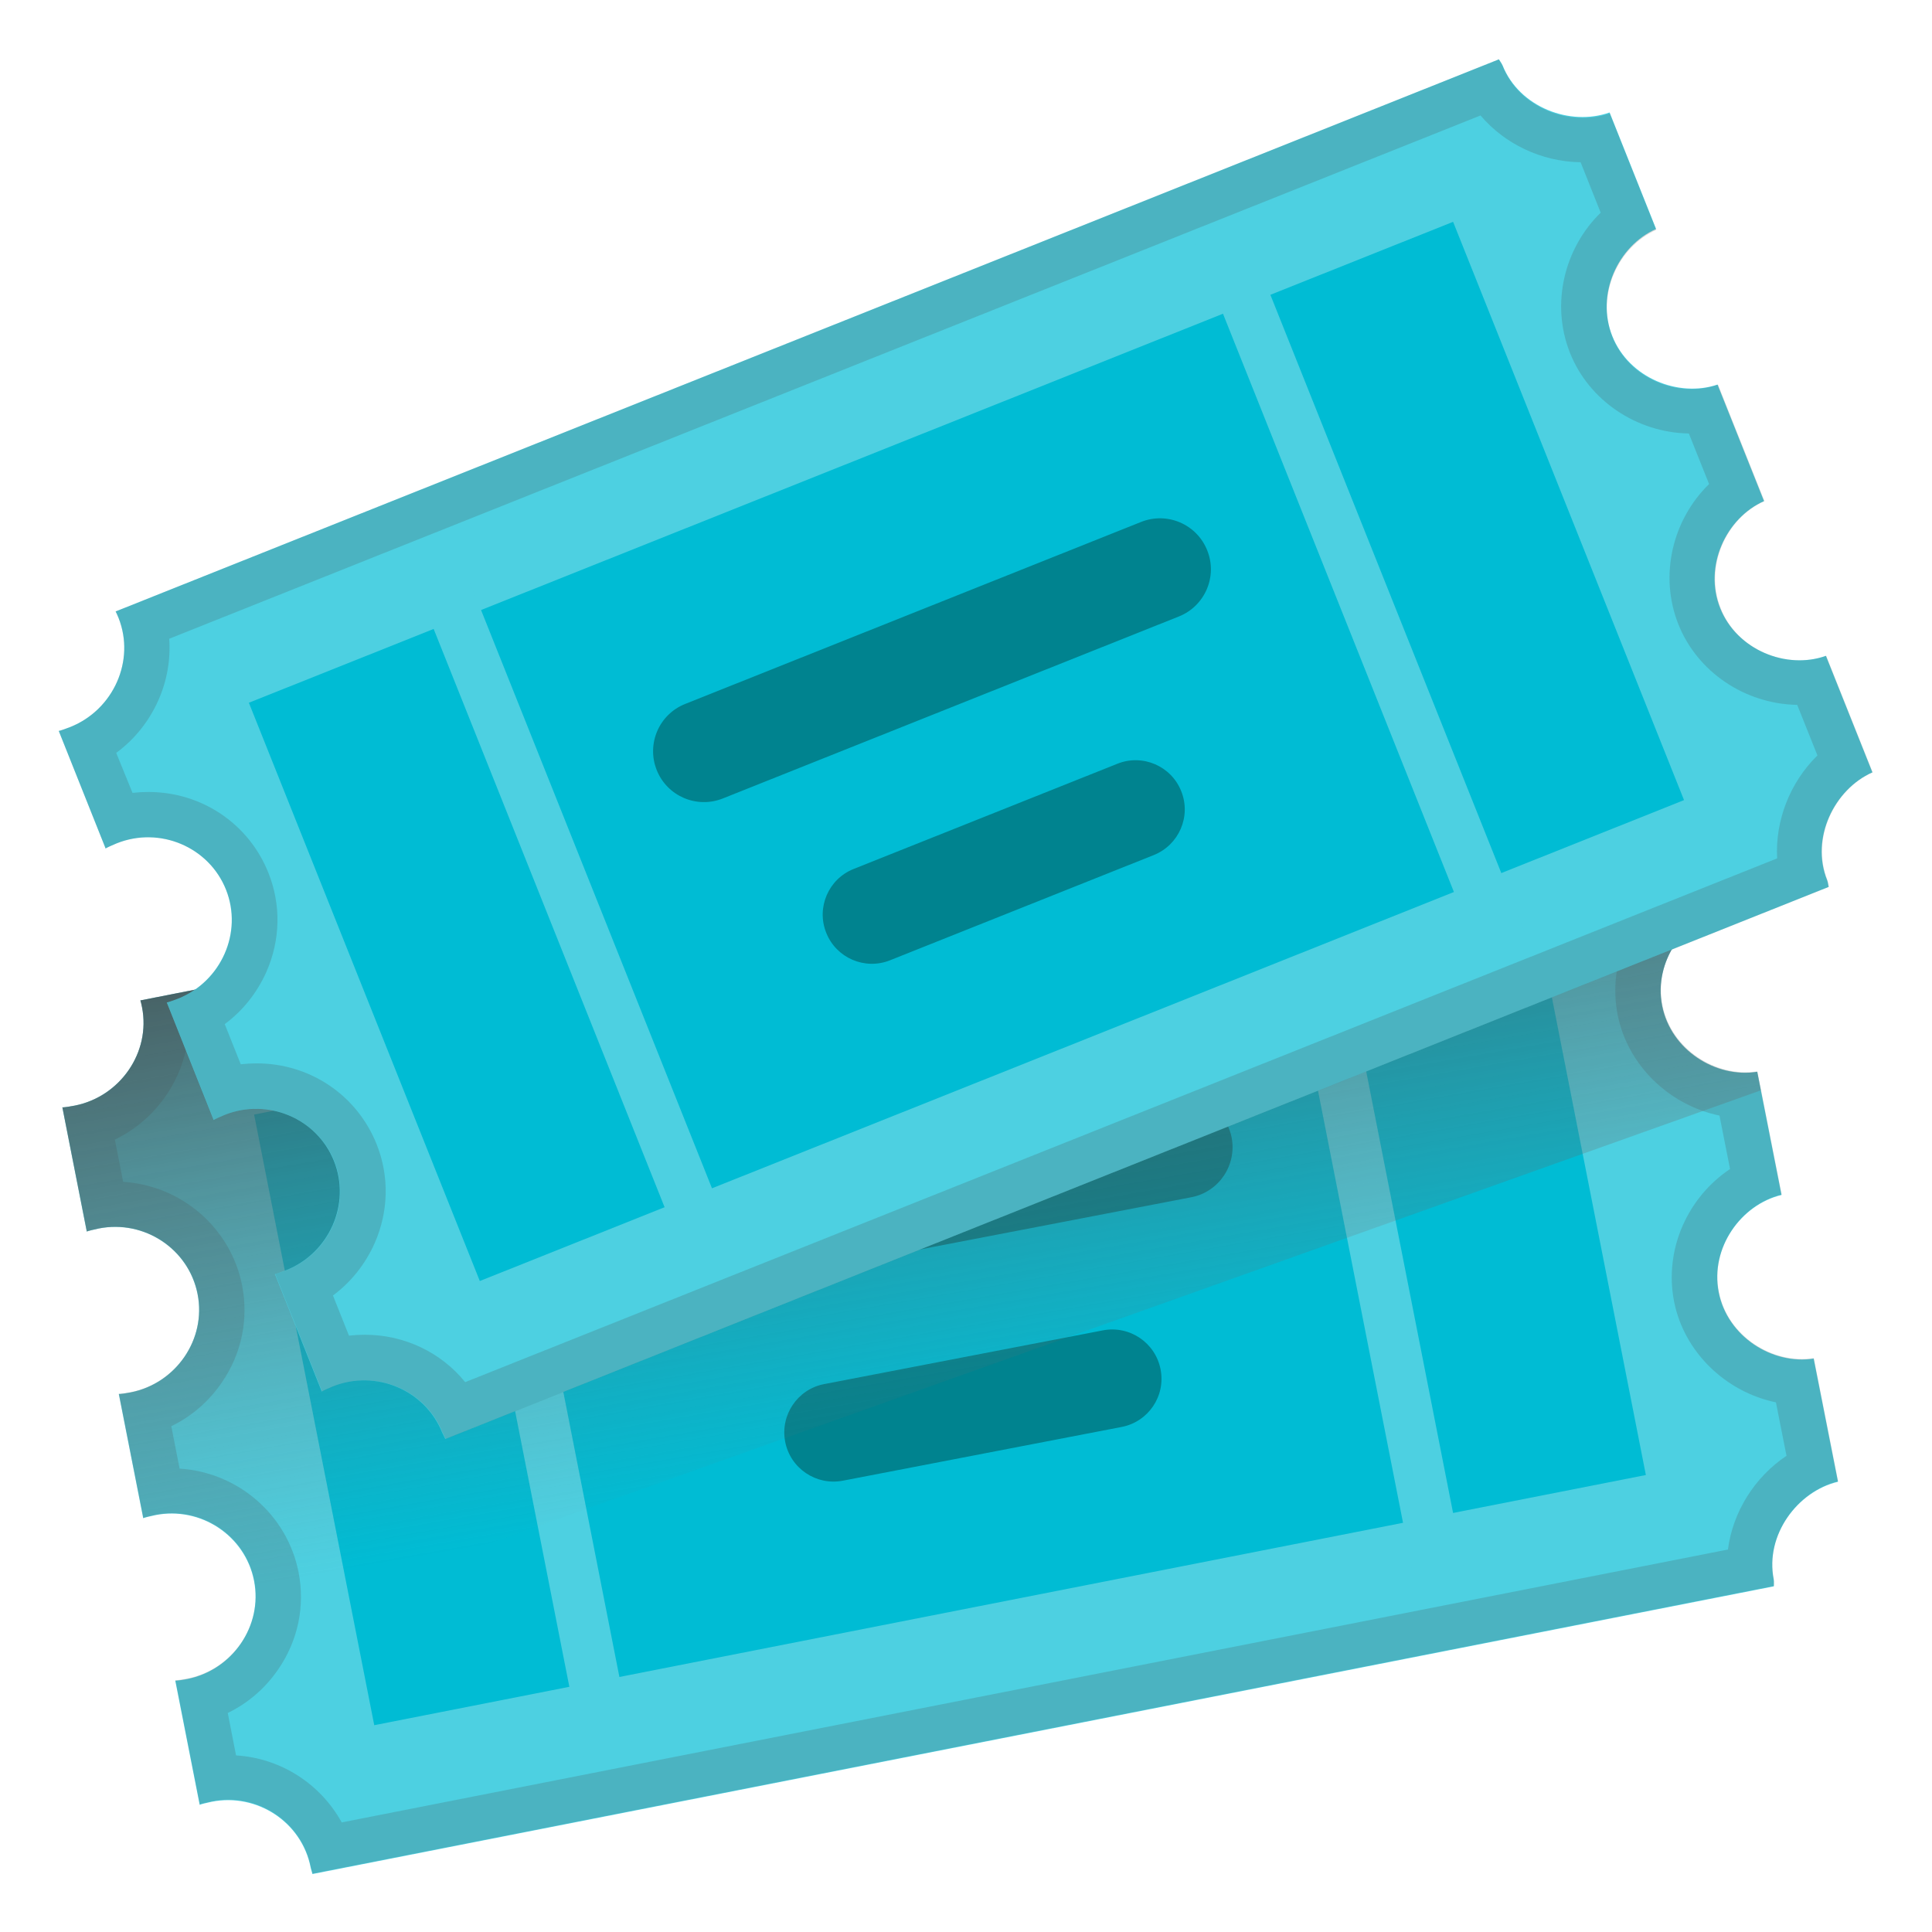
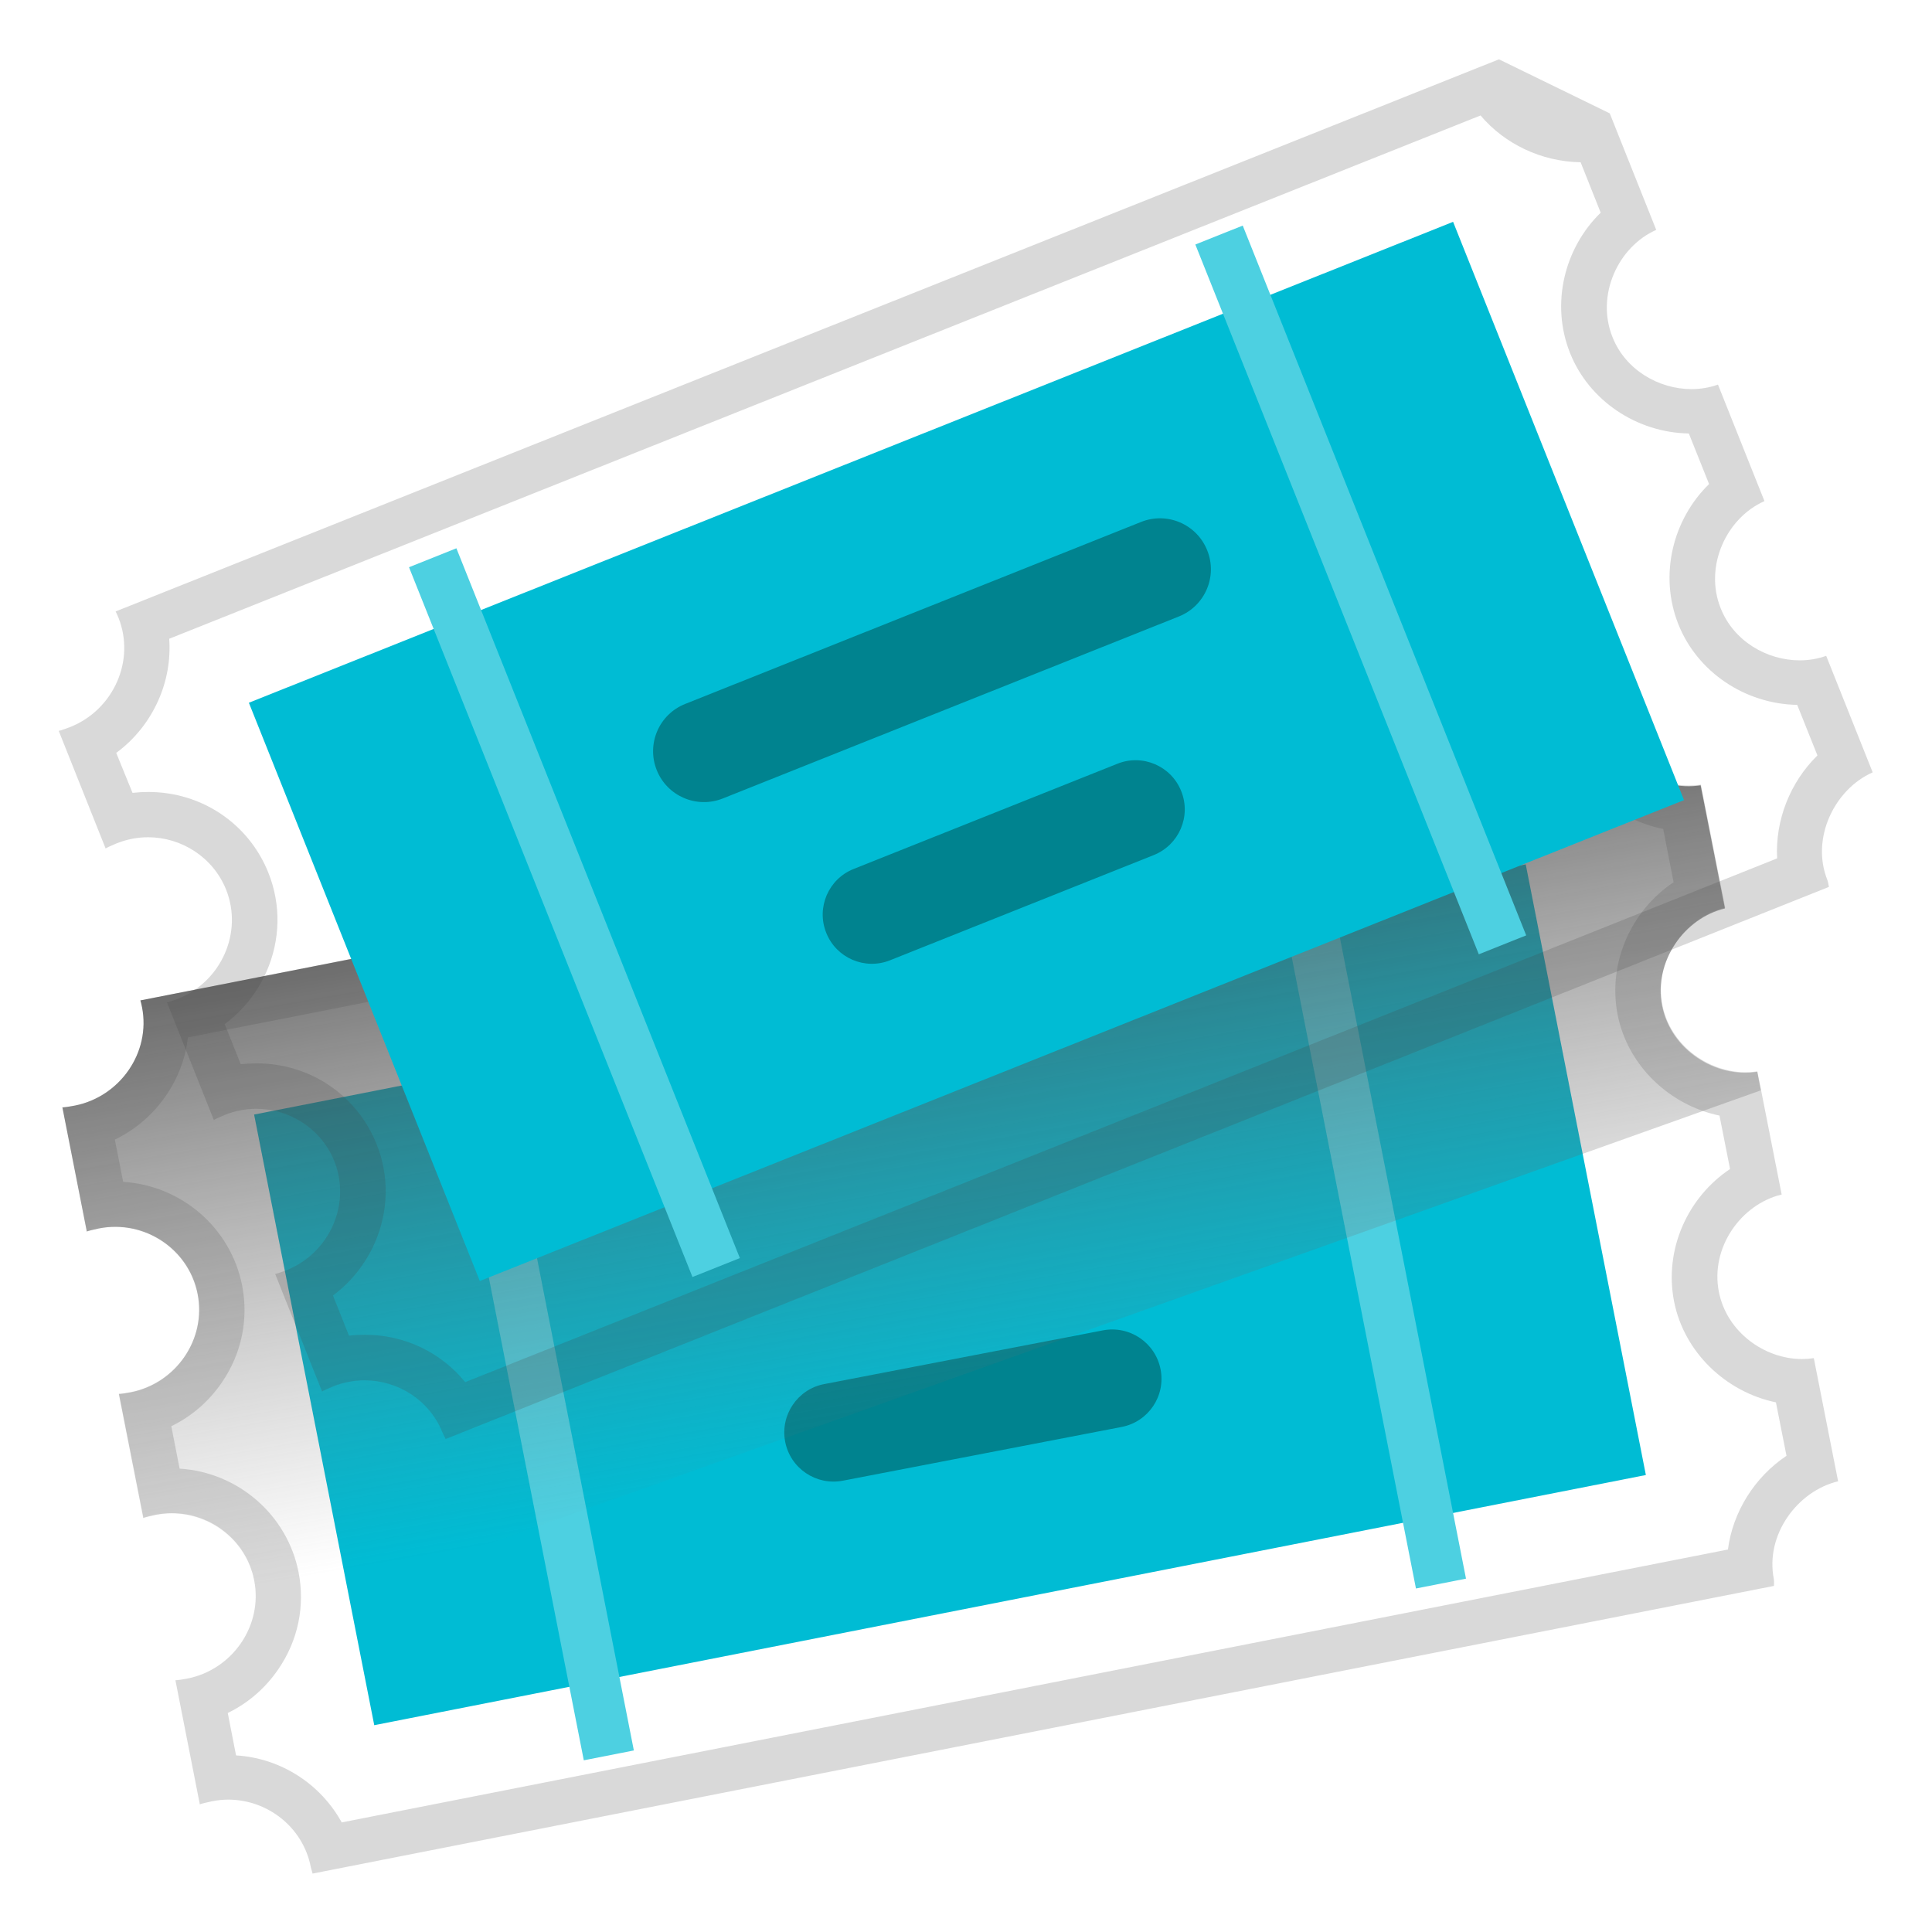
<svg xmlns="http://www.w3.org/2000/svg" xmlns:xlink="http://www.w3.org/1999/xlink" viewBox="0 0 128 128">
-   <path d="m110.12 66.64c-0.58-2.93 1.47-5.81 4.16-6.45l-1.61-8.16c-2.73 0.43-5.82-1.44-6.39-4.37-0.03-0.15-0.18-0.43-0.17-0.43l-96.81 19.05c0.01 0 0.08 0.29 0.11 0.45 0.59 3-1.46 5.93-4.46 6.52-0.24 0.05-0.81 0.14-0.82 0.11l1.62 8.24c-0.01-0.03 0.56-0.16 0.8-0.21 3-0.59 5.95 1.35 6.54 4.35s-1.44 5.92-4.43 6.51c-0.24 0.05-0.78 0.13-0.79 0.1l1.62 8.24c-0.01-0.03 0.56-0.16 0.8-0.21 3-0.59 5.95 1.35 6.54 4.35s-1.44 5.92-4.43 6.51c-0.24 0.05-0.78 0.13-0.79 0.1l1.62 8.24c-0.01-0.03 0.56-0.16 0.8-0.21 3-0.59 5.96 1.35 6.55 4.35 0.03 0.15 0.13 0.44 0.12 0.44l96.82-19.06c-0.01 0 0.02-0.31-0.01-0.46-0.58-2.93 1.57-5.83 4.26-6.47l-1.61-8.16c-2.73 0.43-5.72-1.46-6.29-4.39-0.58-2.93 1.47-5.81 4.16-6.45l-1.61-8.16c-2.74 0.44-5.72-1.44-6.3-4.37z" fill="#4DD0E1" />
  <rect transform="matrix(.981 -.193 .193 .981 -15.382 13.774)" x="20.02" y="65.17" width="85.88" height="41.24" fill="#00BCD4" />
  <rect transform="matrix(.981 -.193 .193 .981 -17 8.573)" x="33.78" y="66.17" width="3.38" height="50.62" fill="#4DD0E1" />
  <rect transform="matrix(.981 -.193 .193 .981 -13.762 19.006)" x="88.92" y="54.78" width="3.38" height="50.62" fill="#4DD0E1" />
-   <path d="m78.93 79.32-31.95 6.15c-1.83 0.35-3.59-0.84-3.95-2.67-0.35-1.83 0.84-3.59 2.67-3.95l31.95-6.15c1.83-0.35 3.59 0.84 3.95 2.67 0.35 1.83-0.85 3.6-2.67 3.95z" fill="#00838F" />
  <path d="m74.31 94.54-18.47 3.56c-1.77 0.34-3.48-0.82-3.82-2.58-0.34-1.77 0.82-3.48 2.58-3.82l18.47-3.56c1.77-0.34 3.48 0.82 3.82 2.58 0.35 1.77-0.81 3.48-2.58 3.82z" fill="#00838F" />
  <g opacity=".2">
    <path d="m104.24 50.65c1.23 2.17 3.43 3.77 5.95 4.27l0.69 3.53c-2.8 1.87-4.38 5.32-3.71 8.77 0.66 3.36 3.42 6 6.75 6.69l0.7 3.54c-2.8 1.87-4.38 5.32-3.71 8.77 0.66 3.36 3.42 6 6.75 6.69l0.7 3.54c-2.11 1.41-3.56 3.72-3.88 6.21l-91.84 18.08c-1.39-2.53-4.02-4.26-7-4.44l-0.55-2.81c1.34-0.65 2.49-1.64 3.35-2.9 1.31-1.91 1.78-4.19 1.34-6.43-0.75-3.81-4.02-6.62-7.88-6.86l-0.55-2.81c1.34-0.65 2.49-1.64 3.35-2.9 1.31-1.91 1.78-4.19 1.34-6.43-0.75-3.81-4.02-6.62-7.88-6.86l-0.55-2.8c1.35-0.65 2.51-1.64 3.38-2.9 0.81-1.18 1.31-2.5 1.46-3.87l91.79-18.08m1.88-3.42-96.82 19.05c0.01 0 0.08 0.29 0.11 0.45 0.59 3-1.46 5.93-4.46 6.52-0.21 0.04-0.66 0.11-0.78 0.11-0.02 0-0.03 0-0.03-0.01l1.62 8.24c-0.01-0.03 0.56-0.16 0.8-0.21 0.36-0.07 0.72-0.11 1.08-0.11 2.6 0 4.95 1.82 5.46 4.45 0.59 3-1.44 5.92-4.43 6.51-0.21 0.04-0.63 0.11-0.76 0.11-0.02 0-0.03 0-0.03-0.01l1.62 8.24c-0.01-0.03 0.56-0.16 0.8-0.21 0.36-0.07 0.72-0.11 1.08-0.11 2.6 0 4.95 1.82 5.46 4.45 0.59 3-1.44 5.92-4.43 6.51-0.21 0.04-0.63 0.11-0.76 0.11-0.02 0-0.03 0-0.03-0.01l1.62 8.24c-0.01-0.03 0.56-0.16 0.8-0.21 0.36-0.07 0.72-0.11 1.08-0.11 2.6 0 4.95 1.82 5.47 4.46 0.03 0.15 0.13 0.44 0.12 0.44l96.82-19.06c-0.01 0 0.02-0.31-0.01-0.46-0.58-2.93 1.57-5.83 4.26-6.47l-1.61-8.16c-0.26 0.04-0.52 0.06-0.78 0.06-2.5 0-4.99-1.8-5.51-4.45-0.58-2.93 1.47-5.81 4.16-6.45l-1.61-8.16c-0.26 0.04-0.52 0.06-0.78 0.06-2.5 0-4.99-1.8-5.51-4.45-0.58-2.93 1.47-5.81 4.16-6.45l-1.61-8.16c-0.26 0.04-0.53 0.06-0.79 0.06-2.51 0-5.08-1.78-5.6-4.43-0.05-0.1-0.19-0.38-0.18-0.38z" fill="#424242" />
  </g>
  <defs>
    <path id="d" d="m110.12 66.64c-0.58-2.93 1.47-5.81 4.16-6.45l-1.61-8.16c-2.73 0.43-5.82-1.44-6.39-4.37-0.03-0.15-0.18-0.43-0.17-0.43l-96.81 19.05c0.01 0 0.08 0.29 0.11 0.45 0.59 3-1.46 5.93-4.46 6.52-0.24 0.05-0.81 0.14-0.82 0.11l1.62 8.24c-0.01-0.03 0.56-0.16 0.8-0.21 3-0.59 5.95 1.35 6.54 4.35s-1.44 5.92-4.43 6.51c-0.24 0.05-0.78 0.13-0.79 0.1l1.62 8.24c-0.01-0.03 0.56-0.16 0.8-0.21 3-0.59 5.95 1.35 6.54 4.35s-1.44 5.92-4.43 6.51c-0.24 0.05-0.78 0.13-0.79 0.1l1.62 8.24c-0.01-0.03 0.56-0.16 0.8-0.21 3-0.59 5.96 1.35 6.55 4.35 0.03 0.15 0.13 0.44 0.12 0.44l96.82-19.06c-0.01 0 0.02-0.31-0.01-0.46-0.58-2.93 1.57-5.83 4.26-6.47l-1.61-8.16c-2.73 0.43-5.72-1.46-6.29-4.39-0.58-2.93 1.47-5.81 4.16-6.45l-1.61-8.16c-2.74 0.44-5.72-1.44-6.3-4.37z" />
  </defs>
  <clipPath id="e">
    <use xlink:href="#d" />
  </clipPath>
  <g clip-path="url(#e)">
    <linearGradient id="f" x1="58.834" x2="68.969" y1="53.749" y2="112.17" gradientUnits="userSpaceOnUse">
      <stop stop-color="#424242" offset="0" />
      <stop stop-color="#757575" stop-opacity="0" offset=".732" />
    </linearGradient>
    <path d="m113.13 40.96-112.55 22.16c0.01 0 8.11 47.59 8.1 47.6l113.08-40.3c-0.01 0-8.64-29.45-8.63-29.46z" fill="url(#f)" opacity=".8" />
  </g>
-   <path d="m106.82 22.27c-1.11-2.77 0.37-5.98 2.9-7.1l-3.08-7.72c-2.61 0.93-5.98-0.34-7.09-3.12-0.06-0.14-0.25-0.39-0.24-0.4l-91.65 36.58c0.01 0 0.13 0.27 0.19 0.42 1.13 2.84-0.34 6.09-3.18 7.23-0.23 0.09-0.77 0.29-0.78 0.26l3.11 7.8c-0.01-0.03 0.52-0.26 0.74-0.35 2.84-1.13 6.1 0.23 7.23 3.07s-0.32 6.08-3.16 7.22c-0.23 0.09-0.75 0.28-0.76 0.25l3.11 7.8c-0.01-0.03 0.52-0.26 0.74-0.35 2.84-1.13 6.1 0.23 7.23 3.07s-0.32 6.08-3.16 7.22c-0.23 0.09-0.75 0.28-0.76 0.25l3.11 7.8c-0.01-0.03 0.52-0.26 0.74-0.35 2.84-1.13 6.1 0.23 7.24 3.07 0.06 0.14 0.21 0.41 0.2 0.42l91.65-36.58c-0.01 0-0.04-0.31-0.1-0.45-1.11-2.77 0.47-6.02 3-7.14l-3.08-7.72c-2.61 0.93-5.89-0.38-7-3.15s0.37-5.98 2.9-7.1l-3.08-7.72c-2.58 0.87-5.86-0.43-6.97-3.21z" fill="#4DD0E1" />
  <rect transform="matrix(.929 -.371 .371 .929 -13.898 27.273)" x="21.06" y="29.17" width="85.88" height="41.24" fill="#00BCD4" />
  <rect transform="matrix(.929 -.371 .371 .929 -19.703 18.407)" x="36.34" y="35.15" width="3.38" height="50.62" fill="#4DD0E1" />
  <rect transform="matrix(.929 -.371 .371 .929 -8.073 36.196)" x="88.43" y="13.79" width="3.38" height="50.62" fill="#4DD0E1" />
  <path d="m78.11 40.84-30.22 12.06c-1.73 0.69-3.69-0.15-4.38-1.88s0.15-3.69 1.88-4.38l30.21-12.06c1.73-0.69 3.69 0.15 4.38 1.88 0.7 1.73-0.15 3.69-1.87 4.38z" fill="#00838F" />
  <path d="m76.44 56.65-17.47 6.97c-1.67 0.67-3.57-0.15-4.23-1.82-0.67-1.67 0.15-3.57 1.82-4.23l17.47-6.97c1.67-0.67 3.57 0.15 4.23 1.82 0.67 1.67-0.15 3.56-1.82 4.23z" fill="#00838F" />
  <g opacity=".2">
-     <path d="m98.09 7.65c1.59 1.88 4.02 3.06 6.63 3.1l1.33 3.34c-2.41 2.35-3.33 6.04-2.03 9.3 1.25 3.14 4.4 5.27 7.87 5.33l1.34 3.35c-2.41 2.35-3.33 6.04-2.03 9.3 1.25 3.14 4.4 5.27 7.87 5.33l1.34 3.35c-1.81 1.77-2.81 4.31-2.67 6.82l-86.92 34.7c-1.59-1.96-4.01-3.14-6.65-3.14-0.35 0-0.7 0.02-1.05 0.06l-1.06-2.66c1.19-0.88 2.14-2.07 2.76-3.46 0.93-2.11 0.98-4.45 0.13-6.57-1.3-3.25-4.42-5.35-7.95-5.35-0.35 0-0.7 0.02-1.05 0.06l-1.06-2.66c1.19-0.88 2.14-2.07 2.76-3.46 0.93-2.11 0.98-4.45 0.13-6.57-1.3-3.25-4.42-5.35-7.95-5.35-0.35 0-0.7 0.02-1.05 0.06l-1.08-2.65c1.2-0.88 2.16-2.07 2.79-3.48 0.58-1.31 0.82-2.7 0.72-4.08l86.88-34.67m1.22-3.72-91.65 36.58c0.01 0 0.13 0.28 0.19 0.42 1.13 2.84-0.34 6.09-3.18 7.23-0.21 0.08-0.7 0.26-0.77 0.26h-0.01l3.11 7.8c-0.01-0.03 0.52-0.26 0.74-0.35 0.68-0.27 1.38-0.4 2.07-0.4 2.2 0 4.3 1.31 5.17 3.47 1.13 2.84-0.32 6.08-3.16 7.22-0.21 0.08-0.67 0.25-0.75 0.25h-0.01l3.11 7.8c-0.01-0.03 0.52-0.26 0.74-0.35 0.68-0.27 1.38-0.4 2.07-0.4 2.2 0 4.3 1.31 5.17 3.47 1.13 2.84-0.32 6.08-3.16 7.22-0.21 0.08-0.67 0.25-0.75 0.25h-0.01l3.11 7.8c-0.01-0.03 0.52-0.26 0.74-0.35 0.68-0.27 1.38-0.4 2.07-0.4 2.21 0 4.31 1.31 5.17 3.47 0.06 0.14 0.21 0.41 0.2 0.42l91.65-36.58c-0.01 0-0.04-0.31-0.1-0.45-1.11-2.77 0.47-6.02 3-7.14l-3.08-7.72c-0.56 0.2-1.16 0.3-1.75 0.3-2.17 0-4.38-1.27-5.24-3.45-1.11-2.77 0.37-5.98 2.9-7.1l-3.08-7.72c-0.56 0.2-1.16 0.3-1.75 0.3-2.17 0-4.38-1.27-5.24-3.45-1.11-2.77 0.37-5.98 2.9-7.1l-3.08-7.72c-0.57 0.2-1.18 0.3-1.79 0.3-2.19 0-4.44-1.25-5.3-3.42-0.07-0.2-0.27-0.45-0.25-0.46z" fill="#424242" />
+     <path d="m98.09 7.65c1.59 1.88 4.02 3.06 6.63 3.1l1.33 3.34c-2.41 2.35-3.33 6.04-2.03 9.3 1.25 3.14 4.4 5.27 7.87 5.33l1.34 3.35c-2.41 2.35-3.33 6.04-2.03 9.3 1.25 3.14 4.4 5.27 7.87 5.33l1.34 3.35c-1.81 1.77-2.81 4.31-2.67 6.82l-86.92 34.7c-1.59-1.96-4.01-3.14-6.65-3.14-0.35 0-0.7 0.02-1.05 0.06l-1.06-2.66c1.19-0.88 2.14-2.07 2.76-3.46 0.93-2.11 0.98-4.45 0.13-6.57-1.3-3.25-4.42-5.35-7.95-5.35-0.35 0-0.7 0.02-1.05 0.06l-1.06-2.66c1.19-0.88 2.14-2.07 2.76-3.46 0.93-2.11 0.98-4.45 0.13-6.57-1.3-3.25-4.42-5.35-7.95-5.35-0.35 0-0.7 0.02-1.05 0.06l-1.08-2.65c1.2-0.88 2.16-2.07 2.79-3.48 0.58-1.31 0.82-2.7 0.72-4.08l86.88-34.67m1.22-3.72-91.65 36.58c0.01 0 0.13 0.28 0.19 0.42 1.13 2.84-0.34 6.09-3.18 7.23-0.21 0.08-0.7 0.26-0.77 0.26h-0.01l3.11 7.8c-0.01-0.03 0.52-0.26 0.74-0.35 0.68-0.27 1.38-0.4 2.07-0.4 2.2 0 4.3 1.31 5.17 3.47 1.13 2.84-0.32 6.08-3.16 7.22-0.21 0.08-0.67 0.25-0.75 0.25h-0.01l3.11 7.8c-0.01-0.03 0.52-0.26 0.74-0.35 0.68-0.27 1.38-0.4 2.07-0.4 2.2 0 4.3 1.31 5.17 3.47 1.13 2.84-0.32 6.08-3.16 7.22-0.21 0.08-0.67 0.25-0.75 0.25h-0.01l3.11 7.8c-0.01-0.03 0.52-0.26 0.74-0.35 0.68-0.27 1.38-0.4 2.07-0.4 2.21 0 4.31 1.31 5.17 3.47 0.06 0.14 0.21 0.41 0.2 0.42l91.65-36.58c-0.01 0-0.04-0.31-0.1-0.45-1.11-2.77 0.47-6.02 3-7.14l-3.08-7.72c-0.56 0.2-1.16 0.3-1.75 0.3-2.17 0-4.38-1.27-5.24-3.45-1.11-2.77 0.37-5.98 2.9-7.1l-3.08-7.72c-0.56 0.2-1.16 0.3-1.75 0.3-2.17 0-4.38-1.27-5.24-3.45-1.11-2.77 0.37-5.98 2.9-7.1l-3.08-7.72z" fill="#424242" />
  </g>
</svg>